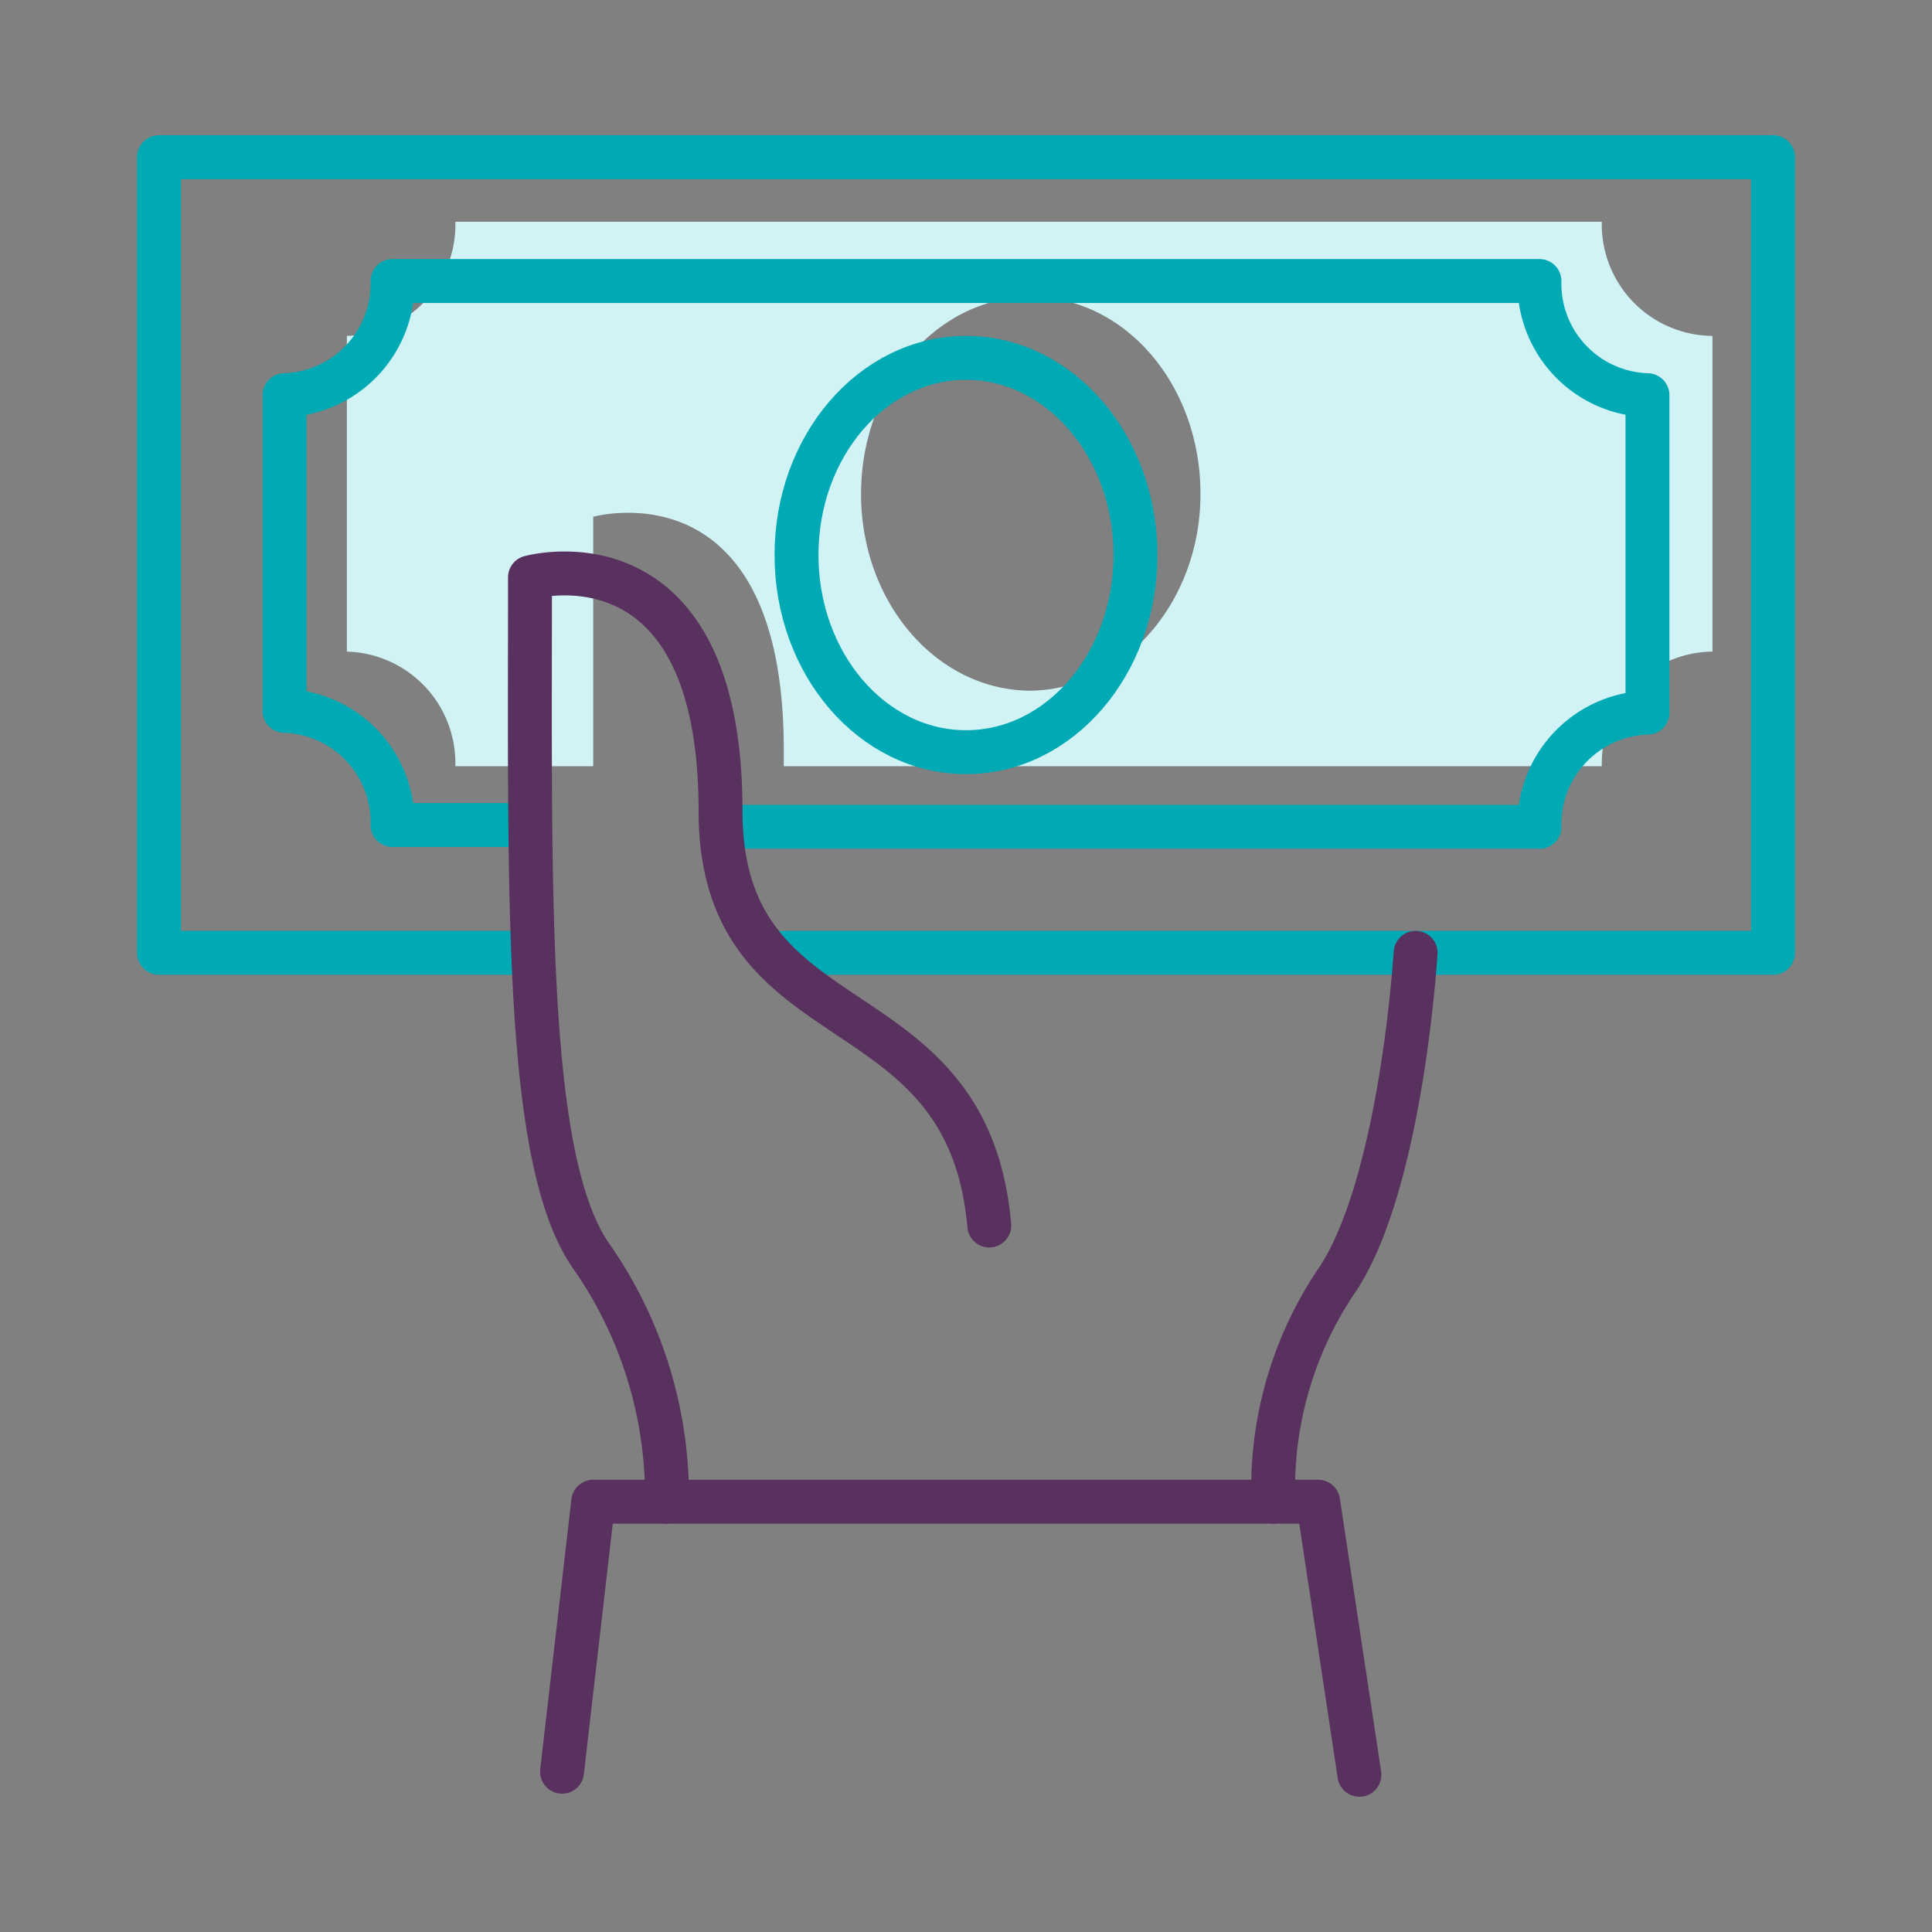
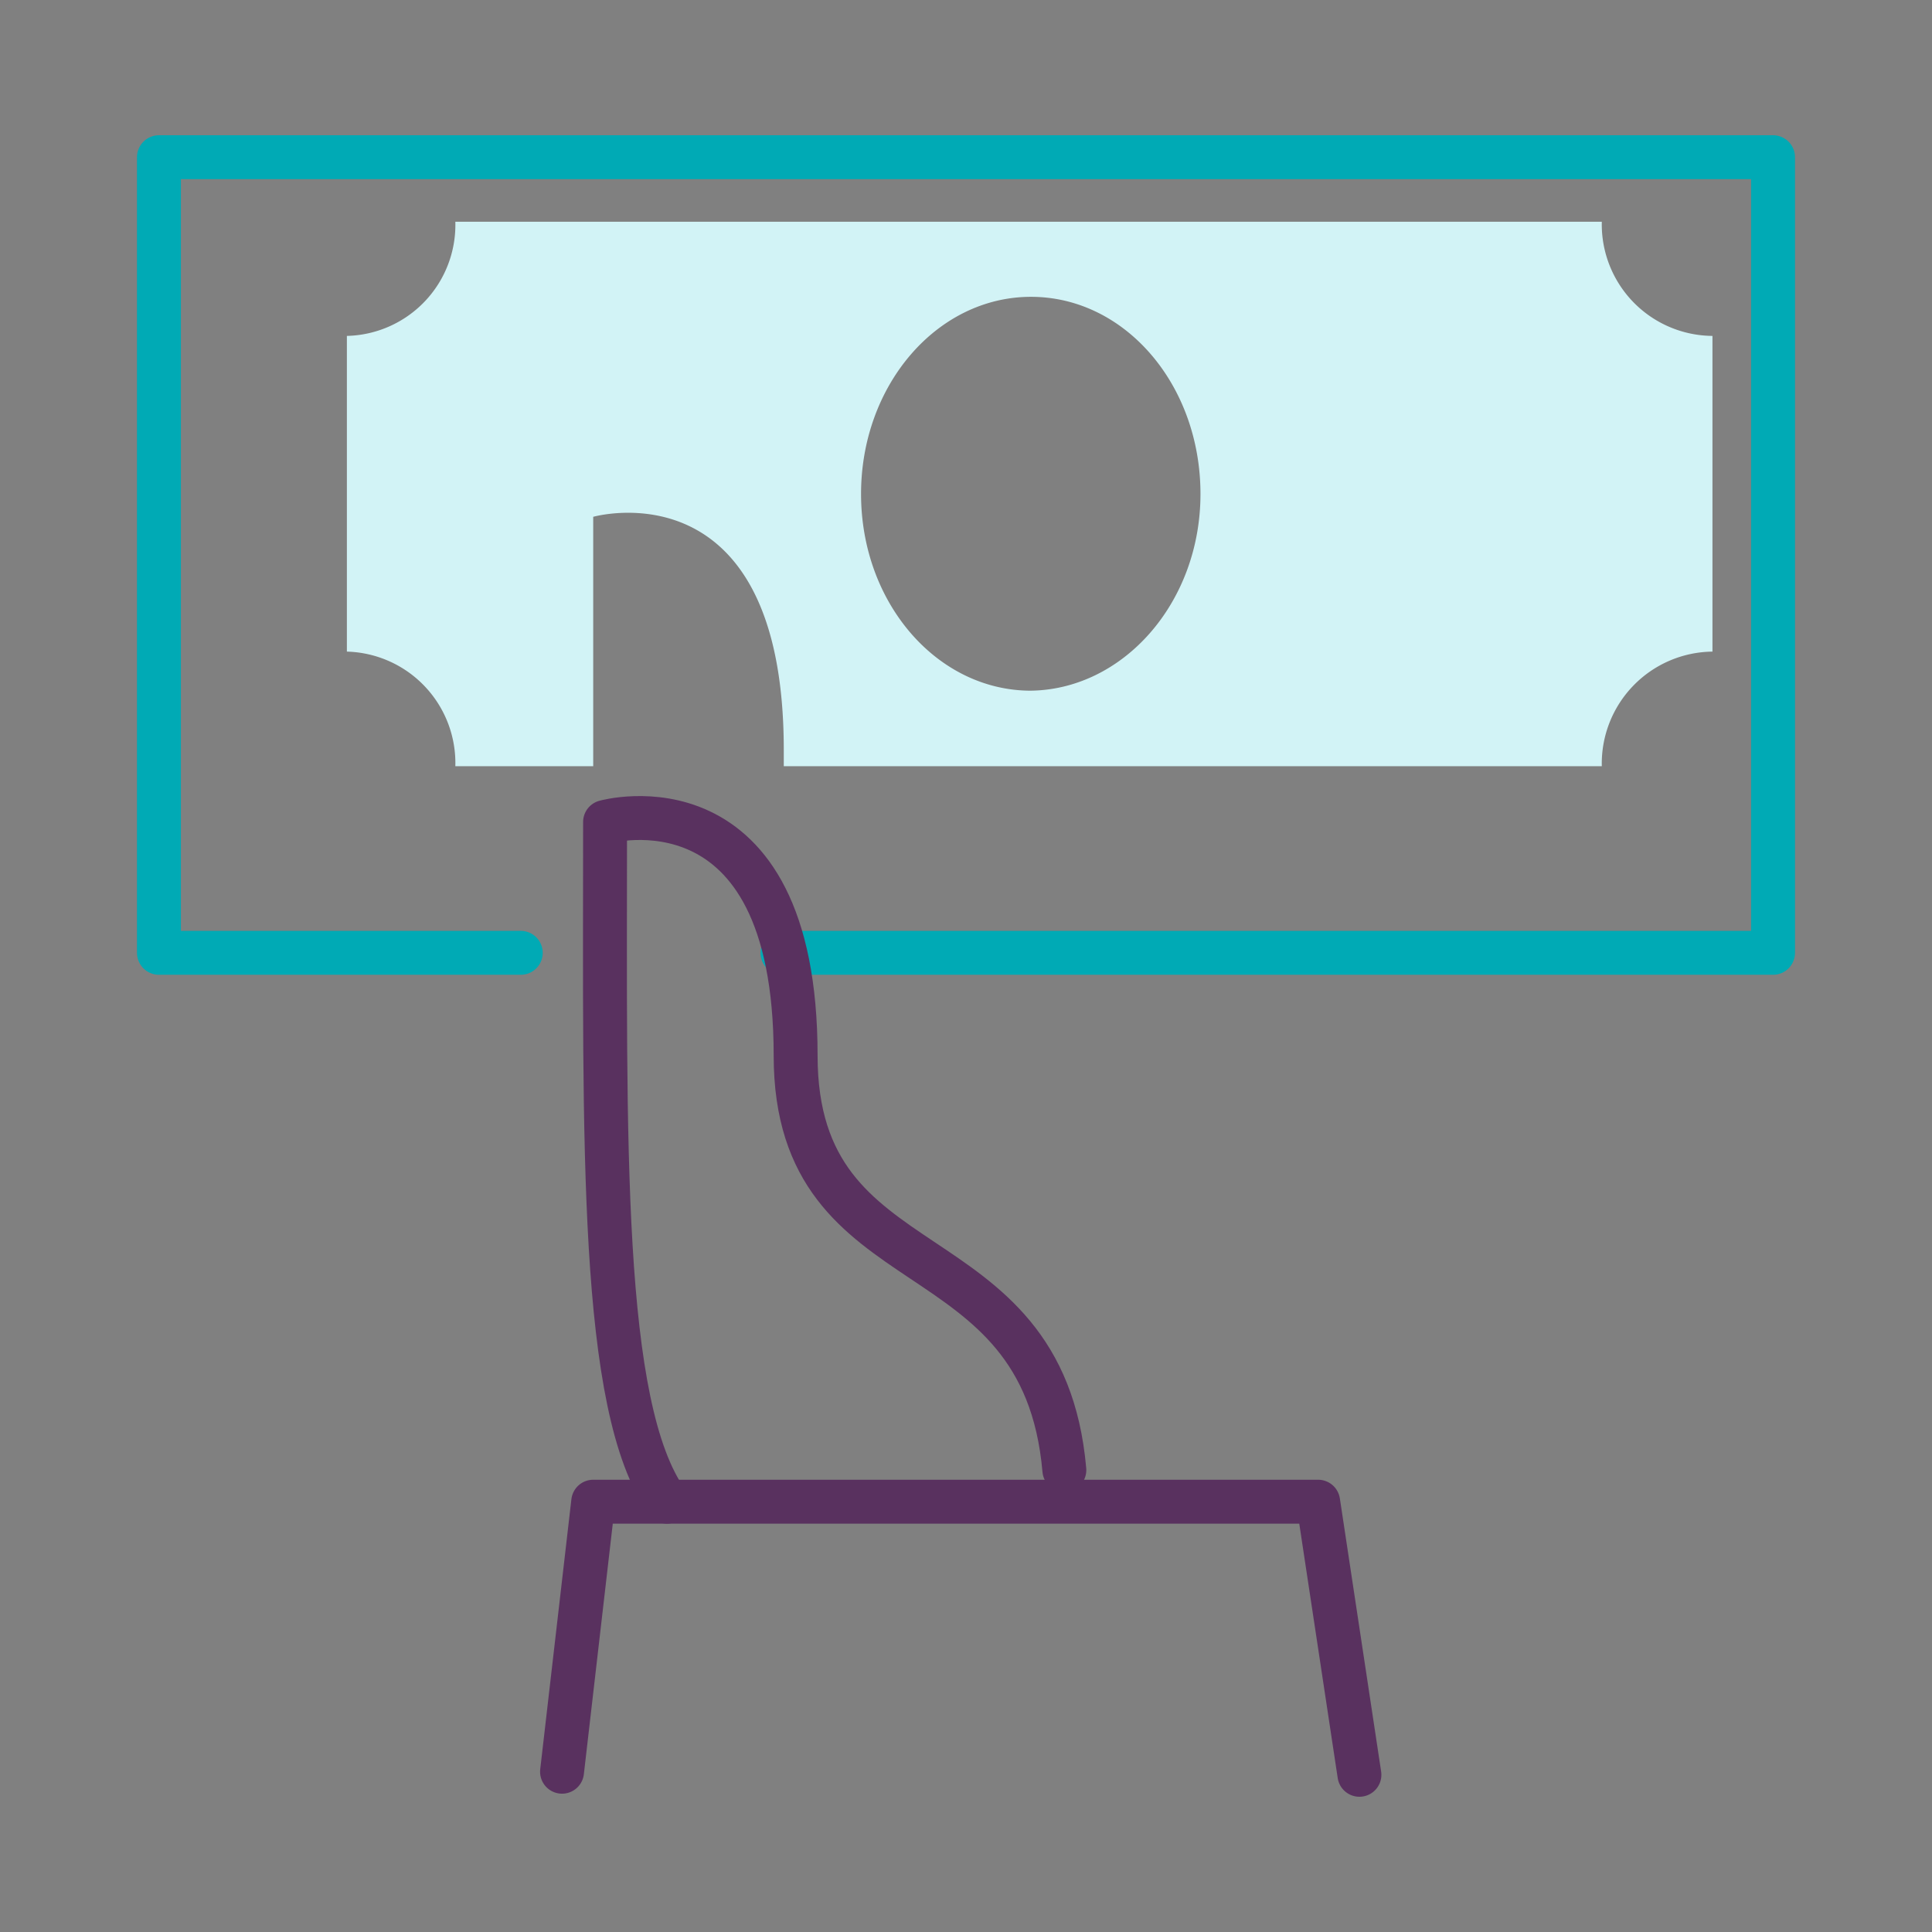
<svg xmlns="http://www.w3.org/2000/svg" viewBox="0 0 44 44">
  <rect x="0" y="0" width="44" height="44" fill="#808080" stroke="none" />
  <defs>
    <style>.cls-1{fill:#d2f3f6;}.cls-2,.cls-3{fill:none;stroke-linecap:round;stroke-linejoin:round;}.cls-2{stroke:#00aab5;}.cls-3{stroke:#59315f;}</style>
  </defs>
  <g id="Icons">
    <path class="cls-1" d="M36.48,5.05H10.37A2.53,2.53,0,0,1,7.9,7.65v7.19a2.54,2.54,0,0,1,2.47,2.61h3.14c0-1.77,0-3.67,0-5.68,0,0,4.34-1.23,4.34,5.31,0,.13,0,.24,0,.37H36.48A2.55,2.55,0,0,1,39,14.84V7.65A2.54,2.54,0,0,1,36.48,5.05Zm-13,10.68c-2.14,0-3.87-2-3.87-4.48s1.73-4.49,3.87-4.49,3.86,2,3.86,4.49S25.56,15.73,23.43,15.73Z" />
    <polyline class="cls-2" points="11.86 21.7 3.62 21.7 3.62 3.58 40.38 3.58 40.38 21.7 17.82 21.7" />
-     <path class="cls-2" d="M16.67,18.83H35.06a2.54,2.54,0,0,1,2.46-2.6V9a2.54,2.54,0,0,1-2.46-2.6H8.94A2.54,2.54,0,0,1,6.48,9v7.19a2.54,2.54,0,0,1,2.46,2.6h2.92" />
-     <ellipse class="cls-2" cx="22" cy="12.64" rx="3.86" ry="4.49" />
    <polyline class="cls-3" points="12.8 40.35 13.51 34.2 30.02 34.2 30.96 40.42" />
-     <path class="cls-3" d="M15.19,34.2a9.55,9.55,0,0,0-1.71-5.57c-1.54-2.16-1.41-8.18-1.41-15.48,0,0,4.34-1.22,4.34,5.32,0,5.43,5.63,3.84,6.12,9.44" />
-     <path class="cls-3" d="M29,34.2a8.45,8.45,0,0,1,1.48-5.09c1.07-1.64,1.59-5.06,1.76-7.41" />
+     <path class="cls-3" d="M15.19,34.2c-1.54-2.16-1.41-8.18-1.41-15.48,0,0,4.34-1.22,4.34,5.32,0,5.43,5.63,3.84,6.12,9.44" />
  </g>
</svg>